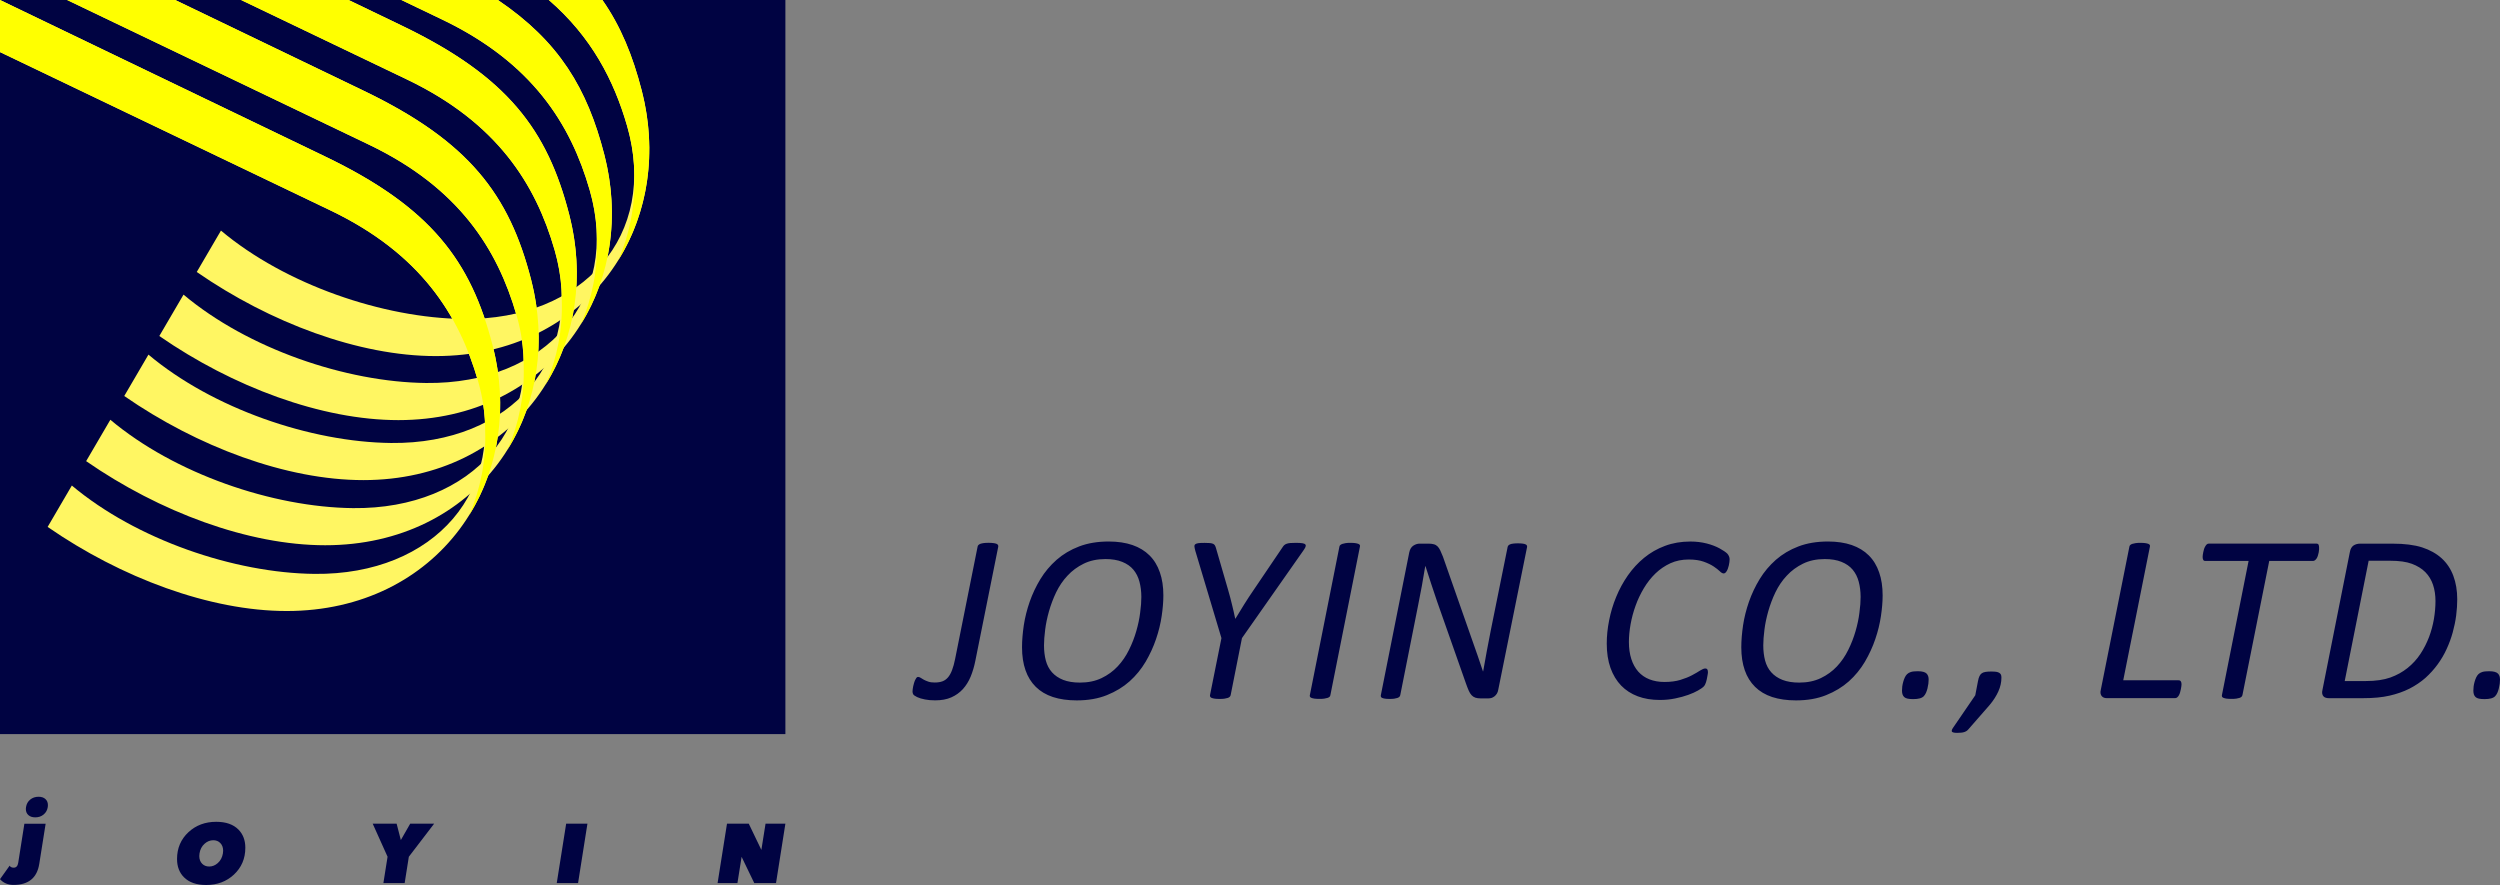
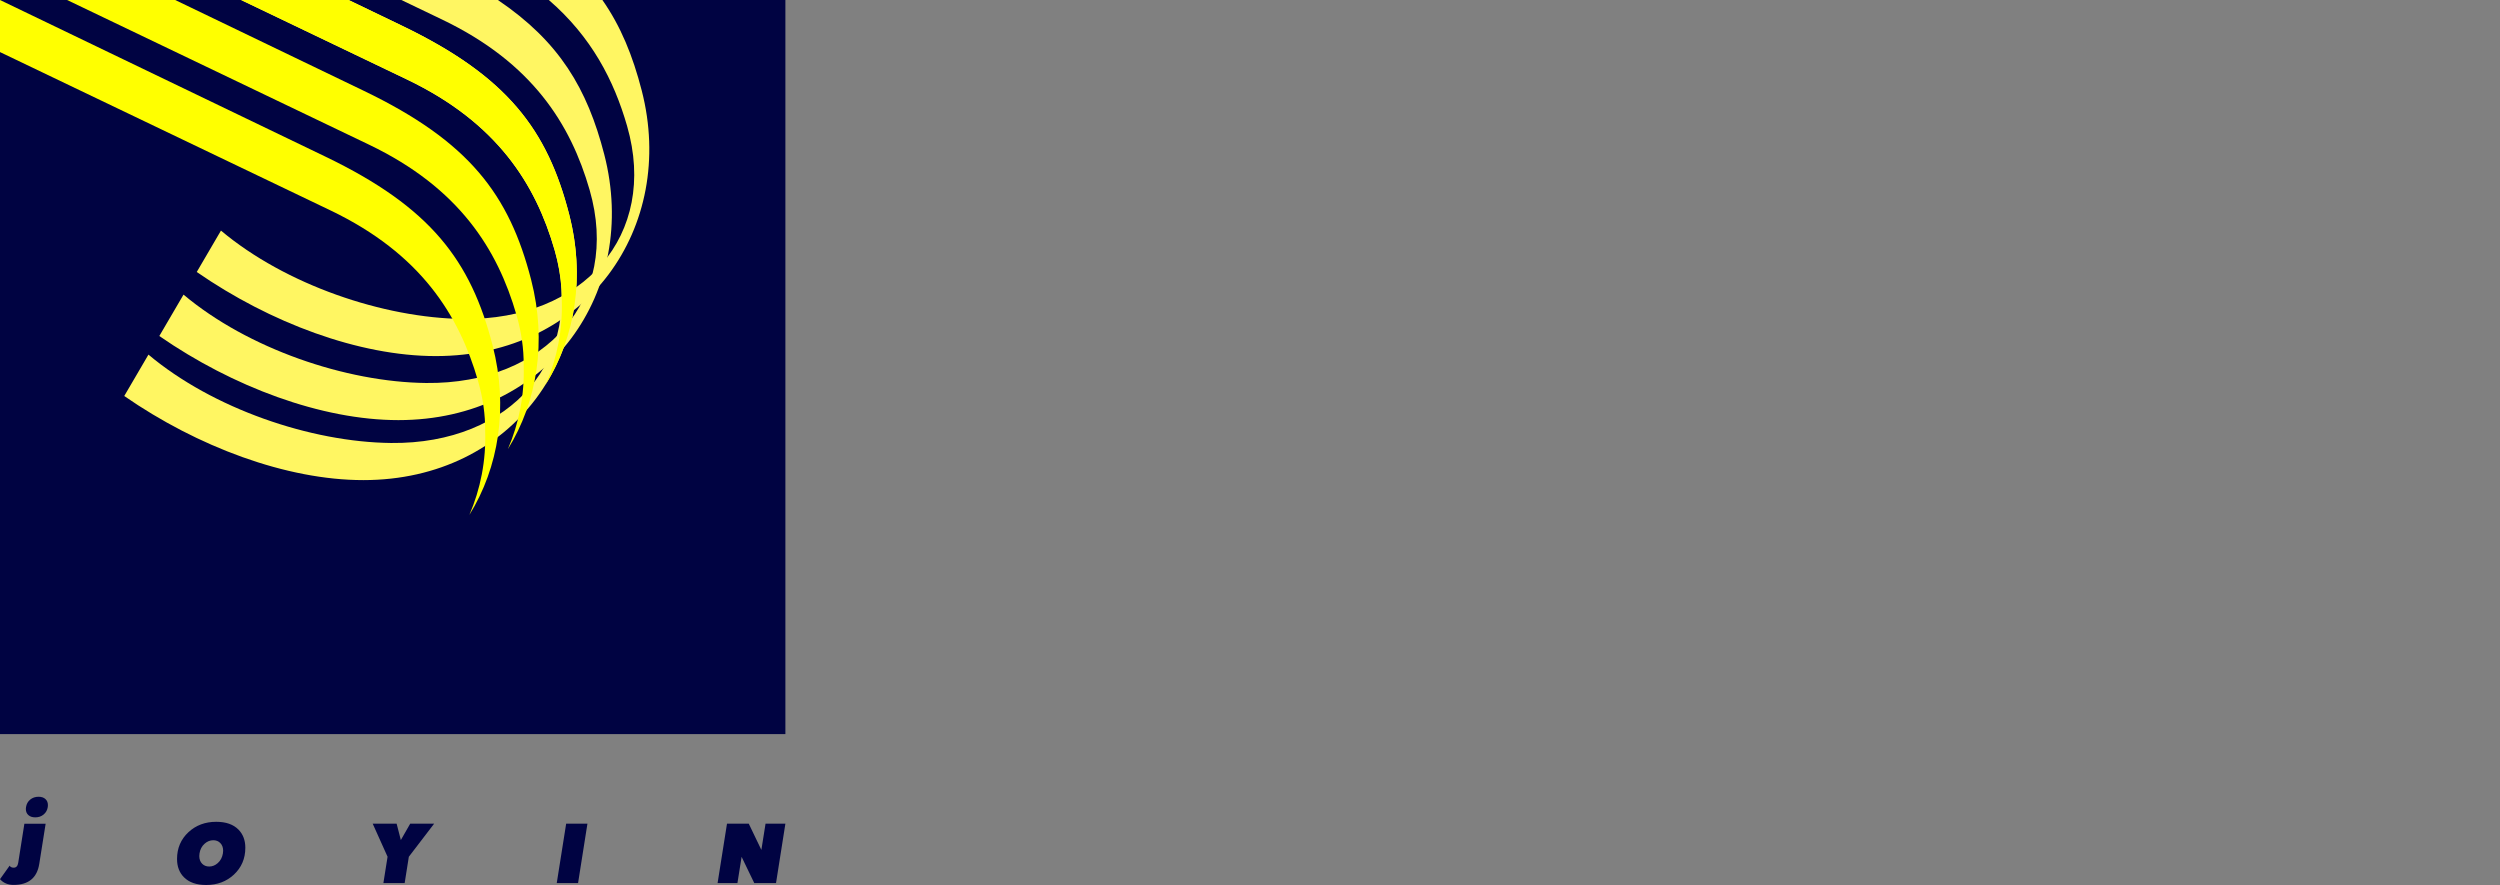
<svg xmlns="http://www.w3.org/2000/svg" version="1.1" id="Слой_1" x="0px" y="0px" viewBox="0 0 563 199.3" style="enable-background:new 0 0 563 199.3;" xml:space="preserve">
  <rect x="0" y="0" width="563" height="199.3" fill="#808080" stroke="none" />
  <style type="text/css">
	.st0{fill-rule:evenodd;clip-rule:evenodd;fill:#000342;}
	.st1{fill-rule:evenodd;clip-rule:evenodd;fill:#FFF662;}
	.st2{fill-rule:evenodd;clip-rule:evenodd;fill:#FFFF00;}
	.st3{fill:#000342;}
</style>
  <rect class="st0" width="176.87" height="165.32" />
  <path class="st1" d="M135.66,0c4.13,5.9,6.84,12.55,8.86,20.4c7.91,30.75-12.41,59.79-46.37,59.79c-17.32,0-37.34-7.51-53.84-18.94  l5.45-9.32c14.49,12.17,36.58,19.71,54.65,19.9c26.99,0.29,43.88-18.92,36.81-43.46C138.26,18.09,133.19,8.29,123.6,0H135.66z" />
  <path class="st1" d="M112.12,0c13.83,9.35,20.13,19.91,23.97,34.82c7.91,30.75-12.41,59.79-46.37,59.79  c-17.32,0-37.34-7.51-53.84-18.94l5.45-9.32c14.49,12.17,36.58,19.71,54.65,19.9c26.99,0.29,43.88-18.92,36.81-43.46  c-4.27-14.82-12.92-28.65-33.19-38.37L90.39,0H112.12z" />
  <path class="st1" d="M90.53,5.79c23.75,11.43,32.74,23.41,37.66,42.54c7.91,30.75-12.41,59.79-46.37,59.79  c-17.32,0-37.34-7.51-53.84-18.94l5.45-9.32c14.49,12.17,36.58,19.71,54.65,19.9c26.99,0.29,43.88-18.92,36.81-43.46  c-4.27-14.82-12.92-28.65-33.19-38.37L54.29,0H78.5L90.53,5.79z" />
-   <path class="st1" d="M81.95,20.46C105.7,31.89,114.69,43.86,119.61,63c7.91,30.75-12.41,59.79-46.37,59.79  c-17.32,0-37.34-7.51-53.84-18.94l5.45-9.32c14.49,12.17,36.58,19.71,54.65,19.9c26.99,0.29,43.88-18.92,36.81-43.46  c-4.27-14.82-12.92-28.65-33.19-38.37L15.11,0h24.34L81.95,20.46z" />
-   <path class="st1" d="M73.28,35.27c23.75,11.43,32.74,23.41,37.66,42.54c7.91,30.75-12.41,59.79-46.37,59.79  c-17.32,0-37.34-7.51-53.84-18.94l5.45-9.32c14.49,12.17,36.58,19.71,54.65,19.9c26.99,0.29,43.88-18.92,36.81-43.46  c-4.27-14.82-12.92-28.65-33.19-38.37L0,11.73V0L73.28,35.27z" />
  <path class="st2" d="M73.28,35.27c23.75,11.43,32.74,23.41,37.66,42.54c3.58,13.91,1.38,27.47-5.24,38.15  c2.51-5.82,3.79-12.27,3.56-18.98c0.03-3.56-0.49-7.32-1.61-11.21c-4.27-14.82-12.92-28.65-33.19-38.37L0,11.73V0L73.28,35.27z" />
  <path class="st2" d="M81.95,20.46C105.7,31.89,114.69,43.86,119.61,63c3.58,13.91,1.38,27.47-5.24,38.15  c2.51-5.82,3.79-12.27,3.56-18.98c0.03-3.56-0.49-7.32-1.61-11.21c-4.27-14.82-12.92-28.65-33.19-38.37L15.11,0h24.34L81.95,20.46z" />
-   <path class="st2" d="M135.66,0c4.13,5.9,6.84,12.55,8.86,20.4c3.58,13.91,1.38,27.47-5.24,38.15c2.51-5.82,3.79-12.27,3.56-18.98  c0.03-3.56-0.49-7.32-1.61-11.21C138.26,18.09,133.19,8.29,123.6,0H135.66z" />
-   <path class="st2" d="M112.12,0c13.83,9.35,20.13,19.91,23.97,34.82c3.58,13.91,1.38,27.47-5.24,38.15  c2.51-5.82,3.79-12.27,3.56-18.98c0.03-3.56-0.49-7.32-1.61-11.21c-4.27-14.82-12.92-28.65-33.19-38.37L90.39,0H112.12z" />
  <path class="st2" d="M90.53,5.79c23.75,11.43,32.74,23.41,37.66,42.54c3.58,13.91,1.38,27.47-5.24,38.15  c2.51-5.82,3.79-12.27,3.56-18.98c0.03-3.56-0.49-7.32-1.61-11.21c-4.27-14.82-12.92-28.65-33.19-38.37L54.29,0H78.5L90.53,5.79z" />
-   <path class="st3" d="M563,153.07c0,0.26-0.02,0.55-0.06,0.89c-0.05,0.35-0.11,0.7-0.2,1.06c-0.09,0.36-0.2,0.69-0.33,0.99  c-0.14,0.31-0.31,0.57-0.52,0.79c-0.21,0.21-0.51,0.38-0.91,0.48c-0.39,0.11-0.88,0.16-1.49,0.16c-0.5,0-0.92-0.04-1.25-0.11  c-0.32-0.07-0.57-0.19-0.75-0.36c-0.18-0.17-0.3-0.38-0.38-0.62c-0.07-0.24-0.11-0.51-0.11-0.82c0-0.29,0.02-0.61,0.06-0.96  c0.05-0.35,0.12-0.69,0.22-1.04c0.1-0.34,0.21-0.66,0.35-0.96c0.14-0.29,0.3-0.55,0.51-0.75c0.21-0.21,0.5-0.37,0.86-0.49  c0.37-0.12,0.9-0.17,1.58-0.17c0.51,0,0.93,0.05,1.23,0.14c0.31,0.08,0.56,0.22,0.73,0.39c0.17,0.17,0.29,0.38,0.36,0.61  C562.97,152.53,563,152.79,563,153.07 M548.47,135.37c0-1.33-0.18-2.55-0.55-3.66c-0.37-1.11-0.95-2.07-1.73-2.86  c-0.79-0.8-1.8-1.42-3.03-1.88c-1.23-0.46-2.86-0.69-4.89-0.69h-4.85l-5.39,27.09h4.78c2.19,0,4.02-0.27,5.49-0.79  c1.47-0.53,2.77-1.25,3.9-2.16c1.13-0.91,2.09-1.96,2.88-3.16c0.79-1.2,1.43-2.47,1.94-3.8c0.5-1.32,0.86-2.68,1.1-4.07  C548.35,138.01,548.47,136.67,548.47,135.37z M553.37,134.96c0,1.17-0.08,2.38-0.24,3.64c-0.16,1.26-0.42,2.52-0.77,3.79  c-0.35,1.27-0.8,2.51-1.36,3.73c-0.55,1.22-1.23,2.38-2.03,3.48c-0.8,1.1-1.72,2.12-2.76,3.06c-1.06,0.93-2.25,1.73-3.59,2.42  c-1.35,0.68-2.84,1.2-4.49,1.58c-1.65,0.38-3.63,0.57-5.94,0.57h-7.74c-0.24,0-0.46-0.03-0.66-0.09c-0.21-0.06-0.39-0.16-0.53-0.31  c-0.14-0.15-0.24-0.34-0.29-0.58c-0.06-0.24-0.04-0.54,0.05-0.9l6.17-31.04c0.13-0.7,0.4-1.18,0.83-1.47  c0.43-0.28,0.92-0.41,1.47-0.41h7.33c2.67,0,4.88,0.28,6.64,0.84c1.75,0.57,3.22,1.39,4.4,2.46c1.18,1.08,2.05,2.39,2.63,3.95  C553.07,131.22,553.37,132.99,553.37,134.96z M522.26,123.36c0,0.11,0,0.26-0.01,0.44c-0.01,0.19-0.04,0.39-0.08,0.61  c-0.05,0.21-0.1,0.44-0.17,0.68c-0.07,0.25-0.16,0.45-0.27,0.63c-0.11,0.17-0.24,0.32-0.39,0.44c-0.15,0.12-0.31,0.17-0.5,0.17  h-9.81l-6.03,30.19c-0.04,0.15-0.1,0.27-0.2,0.38c-0.1,0.11-0.25,0.19-0.43,0.26c-0.19,0.06-0.44,0.12-0.75,0.17  c-0.3,0.05-0.68,0.06-1.13,0.06c-0.45,0-0.82-0.02-1.1-0.06c-0.28-0.05-0.5-0.1-0.66-0.17c-0.16-0.06-0.27-0.15-0.32-0.26  c-0.05-0.11-0.06-0.23-0.03-0.38l6-30.19h-9.71c-0.25,0-0.42-0.08-0.5-0.24c-0.09-0.17-0.14-0.39-0.14-0.67  c0-0.13,0.01-0.28,0.04-0.47c0.03-0.19,0.06-0.4,0.11-0.63c0.05-0.23,0.1-0.45,0.17-0.67c0.06-0.21,0.16-0.41,0.27-0.6  c0.1-0.19,0.22-0.34,0.35-0.46c0.14-0.12,0.29-0.17,0.47-0.17h24.22c0.23,0,0.39,0.08,0.49,0.26  C522.22,122.84,522.26,123.07,522.26,123.36z M491.28,154.12c0,0.09-0.01,0.23-0.04,0.43c-0.03,0.2-0.06,0.41-0.11,0.65  c-0.05,0.23-0.1,0.46-0.17,0.7c-0.06,0.23-0.15,0.45-0.25,0.64c-0.11,0.2-0.24,0.37-0.38,0.49c-0.15,0.13-0.31,0.19-0.49,0.19  h-15.38c-0.22,0-0.42-0.03-0.61-0.09c-0.19-0.06-0.36-0.17-0.5-0.32c-0.15-0.16-0.25-0.36-0.3-0.6c-0.06-0.24-0.04-0.53,0.05-0.87  l6.44-32.25c0.02-0.13,0.08-0.25,0.19-0.35c0.1-0.11,0.26-0.19,0.46-0.26c0.19-0.06,0.45-0.12,0.75-0.17  c0.3-0.05,0.67-0.06,1.1-0.06c0.43,0,0.8,0.02,1.09,0.06c0.29,0.05,0.52,0.1,0.68,0.17c0.16,0.06,0.27,0.15,0.32,0.26  c0.06,0.1,0.06,0.22,0.03,0.35l-6.01,30.11h12.47c0.23,0,0.39,0.08,0.5,0.24C491.24,153.61,491.28,153.84,491.28,154.12z   M450.72,152.62c0,1.03-0.23,2.06-0.69,3.08c-0.46,1.03-1.11,2.05-1.95,3.05l-4.84,5.54c-0.23,0.27-0.54,0.46-0.92,0.58  c-0.38,0.12-0.9,0.17-1.56,0.17c-0.32,0-0.57-0.02-0.76-0.06c-0.19-0.05-0.33-0.11-0.4-0.17c-0.06-0.07-0.09-0.18-0.06-0.33  c0.03-0.14,0.1-0.31,0.23-0.5l5.06-7.4l0.61-3.18c0.09-0.48,0.2-0.86,0.35-1.16c0.14-0.28,0.32-0.5,0.54-0.64  c0.23-0.15,0.5-0.24,0.84-0.29c0.32-0.05,0.73-0.08,1.24-0.08c0.45,0,0.84,0.02,1.13,0.06c0.3,0.05,0.54,0.13,0.72,0.25  c0.17,0.11,0.29,0.26,0.37,0.43C450.69,152.13,450.72,152.35,450.72,152.62z M434.33,153.07c0,0.26-0.02,0.55-0.06,0.89  c-0.05,0.35-0.11,0.7-0.2,1.06c-0.09,0.36-0.2,0.69-0.33,0.99c-0.14,0.31-0.31,0.57-0.52,0.79c-0.21,0.21-0.51,0.38-0.91,0.48  c-0.39,0.11-0.88,0.16-1.49,0.16c-0.5,0-0.92-0.04-1.25-0.11c-0.32-0.07-0.57-0.19-0.75-0.36c-0.18-0.17-0.3-0.38-0.38-0.62  c-0.07-0.24-0.11-0.51-0.11-0.82c0-0.29,0.02-0.61,0.06-0.96c0.05-0.35,0.12-0.69,0.22-1.04c0.1-0.34,0.21-0.66,0.35-0.96  c0.14-0.29,0.3-0.55,0.51-0.75c0.21-0.21,0.5-0.37,0.86-0.49c0.37-0.12,0.9-0.17,1.58-0.17c0.51,0,0.93,0.05,1.23,0.14  c0.31,0.08,0.56,0.22,0.73,0.39c0.17,0.17,0.29,0.38,0.36,0.61C434.31,152.53,434.33,152.79,434.33,153.07z M419.01,134.43  c0-1.25-0.15-2.4-0.43-3.45c-0.28-1.05-0.74-1.95-1.37-2.7c-0.63-0.75-1.47-1.33-2.51-1.75c-1.04-0.42-2.29-0.63-3.77-0.63  c-1.86,0-3.5,0.35-4.9,1.04c-1.4,0.69-2.63,1.59-3.65,2.7c-1.04,1.1-1.88,2.36-2.56,3.76c-0.67,1.4-1.2,2.83-1.61,4.26  c-0.4,1.43-0.7,2.82-0.86,4.16c-0.17,1.35-0.26,2.51-0.26,3.5c0,1.27,0.14,2.41,0.41,3.44c0.28,1.03,0.74,1.92,1.39,2.64  c0.65,0.73,1.49,1.3,2.52,1.71c1.03,0.4,2.28,0.61,3.77,0.61c1.85,0,3.47-0.34,4.87-1.01c1.4-0.67,2.61-1.55,3.63-2.64  c1.02-1.09,1.87-2.33,2.55-3.72c0.69-1.39,1.23-2.79,1.64-4.21c0.41-1.42,0.71-2.81,0.87-4.15  C418.93,136.63,419.01,135.45,419.01,134.43z M423.97,134.1c0,1.39-0.13,2.93-0.38,4.63c-0.25,1.7-0.67,3.43-1.27,5.19  c-0.59,1.75-1.38,3.46-2.35,5.12c-0.98,1.65-2.18,3.12-3.62,4.41c-1.44,1.28-3.14,2.31-5.11,3.1c-1.97,0.79-4.23,1.18-6.78,1.18  c-2.04,0-3.83-0.26-5.37-0.76c-1.54-0.51-2.83-1.28-3.85-2.29c-1.03-1.02-1.81-2.27-2.32-3.75c-0.52-1.49-0.78-3.2-0.78-5.16  c0-1.54,0.14-3.19,0.4-4.97c0.27-1.77,0.72-3.54,1.33-5.3c0.62-1.76,1.42-3.46,2.41-5.09c0.99-1.62,2.21-3.07,3.65-4.34  c1.44-1.26,3.13-2.27,5.07-3.01c1.94-0.74,4.16-1.11,6.66-1.11c2.03,0,3.81,0.27,5.34,0.79c1.53,0.53,2.82,1.31,3.85,2.34  c1.04,1.03,1.81,2.3,2.33,3.82C423.71,130.39,423.97,132.13,423.97,134.1z M389.51,125.95c0,0.38-0.06,0.84-0.18,1.39  c-0.13,0.56-0.29,0.99-0.5,1.31c-0.2,0.32-0.42,0.49-0.65,0.49c-0.25,0-0.55-0.16-0.89-0.5c-0.34-0.33-0.8-0.69-1.37-1.07  c-0.58-0.39-1.31-0.74-2.22-1.07c-0.91-0.33-2.04-0.5-3.4-0.5c-1.51,0-2.88,0.28-4.12,0.84c-1.24,0.57-2.36,1.33-3.36,2.29  c-0.99,0.96-1.87,2.07-2.62,3.33c-0.75,1.26-1.38,2.57-1.87,3.95c-0.5,1.37-0.86,2.75-1.12,4.16c-0.25,1.4-0.38,2.73-0.38,3.99  c0,1.43,0.18,2.72,0.54,3.84c0.36,1.12,0.88,2.06,1.56,2.84c0.69,0.77,1.52,1.35,2.51,1.74c0.99,0.39,2.11,0.6,3.38,0.6  c1.39,0,2.6-0.16,3.61-0.47c1.02-0.31,1.88-0.66,2.62-1.05c0.73-0.39,1.32-0.73,1.81-1.05c0.49-0.31,0.88-0.47,1.18-0.47  c0.2,0,0.36,0.07,0.45,0.21c0.09,0.15,0.14,0.36,0.14,0.64c0,0.09-0.01,0.22-0.04,0.39c-0.03,0.17-0.06,0.35-0.1,0.55  c-0.04,0.19-0.07,0.4-0.12,0.64c-0.05,0.23-0.1,0.45-0.17,0.65c-0.07,0.21-0.15,0.39-0.23,0.57c-0.08,0.16-0.21,0.34-0.4,0.52  c-0.18,0.17-0.58,0.44-1.18,0.79c-0.61,0.35-1.34,0.68-2.21,0.99c-0.86,0.31-1.84,0.58-2.93,0.8c-1.09,0.23-2.24,0.34-3.46,0.34  c-1.84,0-3.49-0.27-4.96-0.82c-1.47-0.55-2.72-1.36-3.75-2.42c-1.03-1.07-1.83-2.4-2.4-3.98c-0.56-1.59-0.84-3.41-0.84-5.48  c0-1.71,0.18-3.46,0.54-5.26c0.36-1.81,0.88-3.56,1.59-5.26c0.7-1.71,1.57-3.31,2.62-4.82c1.06-1.51,2.28-2.84,3.66-3.97  c1.39-1.14,2.95-2.04,4.7-2.69c1.73-0.65,3.64-0.98,5.73-0.98c1.31,0,2.53,0.15,3.67,0.44c1.14,0.29,2.1,0.67,2.91,1.11  c0.81,0.45,1.39,0.84,1.74,1.19C389.32,125.07,389.51,125.49,389.51,125.95z M337.41,155.31c-0.05,0.36-0.17,0.66-0.32,0.91  c-0.16,0.25-0.35,0.45-0.55,0.61c-0.21,0.16-0.43,0.28-0.66,0.35c-0.23,0.06-0.47,0.1-0.7,0.1h-1.74c-0.47,0-0.86-0.06-1.18-0.16  c-0.32-0.11-0.61-0.29-0.85-0.55c-0.24-0.26-0.46-0.6-0.64-1.01c-0.19-0.42-0.39-0.95-0.61-1.56l-6.53-18.56  c-0.45-1.33-0.89-2.65-1.33-3.97c-0.44-1.31-0.86-2.64-1.28-3.96h-0.06c-0.24,1.47-0.49,2.93-0.75,4.39  c-0.27,1.45-0.55,2.9-0.84,4.35l-4.03,20.28c-0.03,0.15-0.1,0.28-0.19,0.38c-0.1,0.11-0.25,0.19-0.43,0.26  c-0.19,0.06-0.43,0.12-0.73,0.17c-0.3,0.05-0.65,0.06-1.06,0.06c-0.41,0-0.76-0.02-1.04-0.06c-0.28-0.05-0.49-0.1-0.63-0.17  c-0.14-0.06-0.24-0.15-0.27-0.26c-0.05-0.1-0.06-0.23-0.02-0.38l6.39-32.11c0.15-0.72,0.45-1.23,0.91-1.53  c0.46-0.3,0.92-0.46,1.39-0.46h2.12c0.42,0,0.8,0.05,1.12,0.14c0.32,0.08,0.61,0.25,0.84,0.48c0.23,0.24,0.44,0.54,0.61,0.91  c0.18,0.37,0.38,0.84,0.6,1.4l6.59,18.8c0.41,1.17,0.83,2.33,1.23,3.5c0.4,1.17,0.8,2.34,1.19,3.52h0.05  c0.25-1.47,0.52-2.99,0.82-4.57c0.3-1.58,0.6-3.1,0.88-4.57l3.81-18.86c0.04-0.14,0.09-0.26,0.18-0.35c0.09-0.1,0.22-0.18,0.39-0.25  c0.18-0.07,0.4-0.13,0.68-0.16c0.28-0.04,0.63-0.06,1.06-0.06c0.41,0,0.76,0.02,1.05,0.06c0.28,0.03,0.49,0.08,0.65,0.16  c0.16,0.06,0.26,0.15,0.31,0.25c0.06,0.09,0.07,0.21,0.06,0.35L337.41,155.31z M299.6,156.55c-0.02,0.13-0.07,0.25-0.17,0.35  c-0.1,0.11-0.25,0.19-0.45,0.26c-0.19,0.06-0.44,0.12-0.75,0.17c-0.3,0.05-0.67,0.06-1.1,0.06c-0.46,0-0.84-0.02-1.13-0.06  c-0.28-0.05-0.5-0.1-0.67-0.17c-0.16-0.06-0.27-0.15-0.32-0.26c-0.06-0.1-0.06-0.22-0.03-0.35l6.66-33.46  c0.02-0.13,0.08-0.25,0.2-0.35c0.12-0.11,0.28-0.19,0.48-0.26c0.19-0.06,0.44-0.12,0.73-0.17c0.3-0.05,0.66-0.06,1.09-0.06  c0.43,0,0.79,0.02,1.07,0.06c0.28,0.05,0.51,0.1,0.69,0.17c0.17,0.06,0.28,0.15,0.33,0.26c0.06,0.1,0.06,0.22,0.03,0.35  L299.6,156.55z M279.69,143.7l-2.55,12.86c-0.04,0.13-0.1,0.25-0.2,0.35c-0.1,0.11-0.25,0.19-0.44,0.26  c-0.2,0.06-0.45,0.12-0.75,0.17c-0.3,0.05-0.67,0.06-1.09,0.06c-0.46,0-0.83-0.02-1.11-0.06c-0.29-0.05-0.51-0.1-0.68-0.17  c-0.16-0.06-0.27-0.15-0.32-0.26c-0.06-0.1-0.07-0.22-0.06-0.35l2.58-12.86l-5.88-19.64c-0.11-0.39-0.17-0.71-0.2-0.94  c-0.03-0.24,0.03-0.41,0.17-0.54c0.15-0.13,0.38-0.21,0.71-0.26c0.33-0.05,0.81-0.06,1.43-0.06c0.48,0,0.87,0.01,1.18,0.04  c0.3,0.03,0.54,0.09,0.72,0.17c0.17,0.09,0.3,0.2,0.39,0.34c0.08,0.14,0.16,0.32,0.23,0.55l2.77,9.55c0.32,1.11,0.61,2.18,0.85,3.21  c0.26,1.03,0.5,2.1,0.73,3.21h0.05c0.64-1.07,1.29-2.14,1.96-3.2c0.66-1.06,1.36-2.12,2.09-3.19l6.57-9.71  c0.11-0.18,0.23-0.34,0.37-0.46c0.14-0.13,0.31-0.23,0.53-0.31c0.21-0.08,0.49-0.14,0.82-0.17c0.32-0.03,0.76-0.04,1.3-0.04  c0.64,0,1.13,0.03,1.48,0.09c0.34,0.06,0.55,0.16,0.65,0.31c0.1,0.15,0.09,0.33-0.01,0.57c-0.11,0.23-0.28,0.51-0.51,0.83  L279.69,143.7z M257.03,134.43c0-1.25-0.15-2.4-0.43-3.45c-0.28-1.05-0.74-1.95-1.37-2.7c-0.63-0.75-1.47-1.33-2.51-1.75  c-1.04-0.42-2.29-0.63-3.77-0.63c-1.86,0-3.5,0.35-4.9,1.04c-1.4,0.69-2.63,1.59-3.65,2.7c-1.04,1.1-1.88,2.36-2.56,3.76  c-0.67,1.4-1.2,2.83-1.61,4.26c-0.4,1.43-0.7,2.82-0.86,4.16c-0.17,1.35-0.26,2.51-0.26,3.5c0,1.27,0.14,2.41,0.41,3.44  c0.28,1.03,0.74,1.92,1.39,2.64c0.65,0.73,1.49,1.3,2.52,1.71c1.03,0.4,2.28,0.61,3.77,0.61c1.85,0,3.47-0.34,4.87-1.01  c1.4-0.67,2.61-1.55,3.63-2.64c1.02-1.09,1.87-2.33,2.55-3.72c0.69-1.39,1.23-2.79,1.64-4.21c0.41-1.42,0.71-2.81,0.87-4.15  C256.95,136.63,257.03,135.45,257.03,134.43z M261.99,134.1c0,1.39-0.13,2.93-0.38,4.63c-0.25,1.7-0.67,3.43-1.27,5.19  c-0.59,1.75-1.38,3.46-2.35,5.12c-0.98,1.65-2.18,3.12-3.62,4.41c-1.44,1.28-3.14,2.31-5.11,3.1c-1.97,0.79-4.23,1.18-6.78,1.18  c-2.04,0-3.83-0.26-5.37-0.76c-1.54-0.51-2.83-1.28-3.85-2.29c-1.03-1.02-1.81-2.27-2.32-3.75c-0.52-1.49-0.78-3.2-0.78-5.16  c0-1.54,0.14-3.19,0.4-4.97c0.27-1.77,0.72-3.54,1.33-5.3c0.62-1.76,1.42-3.46,2.41-5.09c0.99-1.62,2.21-3.07,3.65-4.34  c1.44-1.26,3.13-2.27,5.07-3.01c1.94-0.74,4.16-1.11,6.66-1.11c2.03,0,3.81,0.27,5.34,0.79c1.53,0.53,2.82,1.31,3.85,2.34  c1.04,1.03,1.81,2.3,2.33,3.82C261.73,130.39,261.99,132.13,261.99,134.1z M219.64,148.84c-0.25,1.28-0.61,2.46-1.05,3.54  c-0.45,1.08-1.04,2.02-1.75,2.81c-0.73,0.79-1.59,1.41-2.61,1.86c-1.01,0.45-2.22,0.67-3.62,0.67c-0.84,0-1.61-0.06-2.3-0.2  c-0.7-0.13-1.28-0.31-1.76-0.53c-0.47-0.23-0.76-0.43-0.88-0.61c-0.12-0.19-0.17-0.41-0.17-0.66c0-0.13,0.01-0.29,0.04-0.51  c0.03-0.21,0.06-0.43,0.11-0.66c0.05-0.24,0.11-0.48,0.19-0.73c0.07-0.26,0.17-0.48,0.25-0.68c0.09-0.19,0.19-0.36,0.29-0.5  c0.11-0.13,0.23-0.2,0.35-0.2c0.2,0,0.39,0.07,0.6,0.2c0.19,0.14,0.43,0.28,0.71,0.43c0.28,0.16,0.62,0.29,1.01,0.43  c0.39,0.14,0.87,0.2,1.44,0.2c0.69,0,1.28-0.09,1.76-0.27c0.49-0.18,0.9-0.49,1.26-0.91c0.35-0.42,0.65-0.96,0.9-1.63  c0.26-0.66,0.48-1.5,0.68-2.48l5.07-25.32c0.02-0.13,0.08-0.25,0.18-0.35c0.11-0.11,0.26-0.2,0.46-0.28  c0.19-0.06,0.43-0.12,0.72-0.16c0.29-0.04,0.66-0.06,1.11-0.06c0.41,0,0.77,0.02,1.06,0.06c0.29,0.04,0.52,0.08,0.69,0.15  c0.16,0.06,0.28,0.15,0.35,0.26c0.07,0.11,0.1,0.23,0.08,0.38L219.64,148.84z" />
  <path class="st3" d="M10.76,181.74c-0.11,0.7-0.42,1.26-0.94,1.69c-0.52,0.43-1.14,0.64-1.87,0.64c-0.66,0-1.18-0.17-1.56-0.51  c-0.38-0.34-0.57-0.8-0.57-1.38c0-0.14,0.01-0.28,0.04-0.43c0.11-0.69,0.42-1.25,0.94-1.68c0.52-0.43,1.15-0.64,1.89-0.64  c0.65,0,1.17,0.17,1.54,0.52c0.38,0.34,0.56,0.8,0.56,1.37C10.79,181.46,10.78,181.6,10.76,181.74 M10.28,185.49l-1.44,9.07  c-0.5,3.15-2.43,4.72-5.8,4.72c-1.25,0-2.27-0.43-3.04-1.29l2.17-3.04c0.17,0.3,0.48,0.45,0.92,0.45c0.55,0,0.89-0.36,1.01-1.08  l1.39-8.82H10.28z" />
  <polygon class="st3" points="176.87,185.49 174.76,198.87 169.86,198.87 167.01,192.96 166.07,198.87 161.6,198.87 163.72,185.49   168.62,185.49 171.46,191.4 172.4,185.49 " />
  <polygon class="st3" points="132.29,185.49 130.18,198.87 125.38,198.87 127.5,185.49 " />
  <polygon class="st3" points="97.77,185.49 92.07,192.94 91.13,198.87 86.34,198.87 87.28,192.94 83.93,185.49 89.32,185.49   90.27,189.18 92.38,185.49 " />
  <path class="st3" d="M46.44,199.3c-2.19,0-3.86-0.58-5.02-1.75c-1.03-1.04-1.55-2.41-1.55-4.1c0-2.44,0.86-4.45,2.57-6.04  c1.68-1.56,3.77-2.34,6.25-2.34c2.19,0,3.85,0.58,5.01,1.75c1.03,1.04,1.55,2.41,1.55,4.09c0,2.44-0.86,4.45-2.57,6.05  C51.01,198.51,48.93,199.3,46.44,199.3 M50.2,192.18c0.04-0.21,0.05-0.41,0.05-0.6c0-0.73-0.22-1.31-0.66-1.75  c-0.41-0.41-0.93-0.61-1.55-0.61c-0.72,0-1.38,0.26-1.96,0.78c-0.62,0.55-1.01,1.28-1.15,2.18c-0.04,0.21-0.05,0.41-0.05,0.6  c0,0.73,0.22,1.31,0.66,1.75c0.42,0.41,0.94,0.61,1.57,0.61c0.71,0,1.36-0.26,1.94-0.78C49.67,193.81,50.05,193.08,50.2,192.18z" />
</svg>